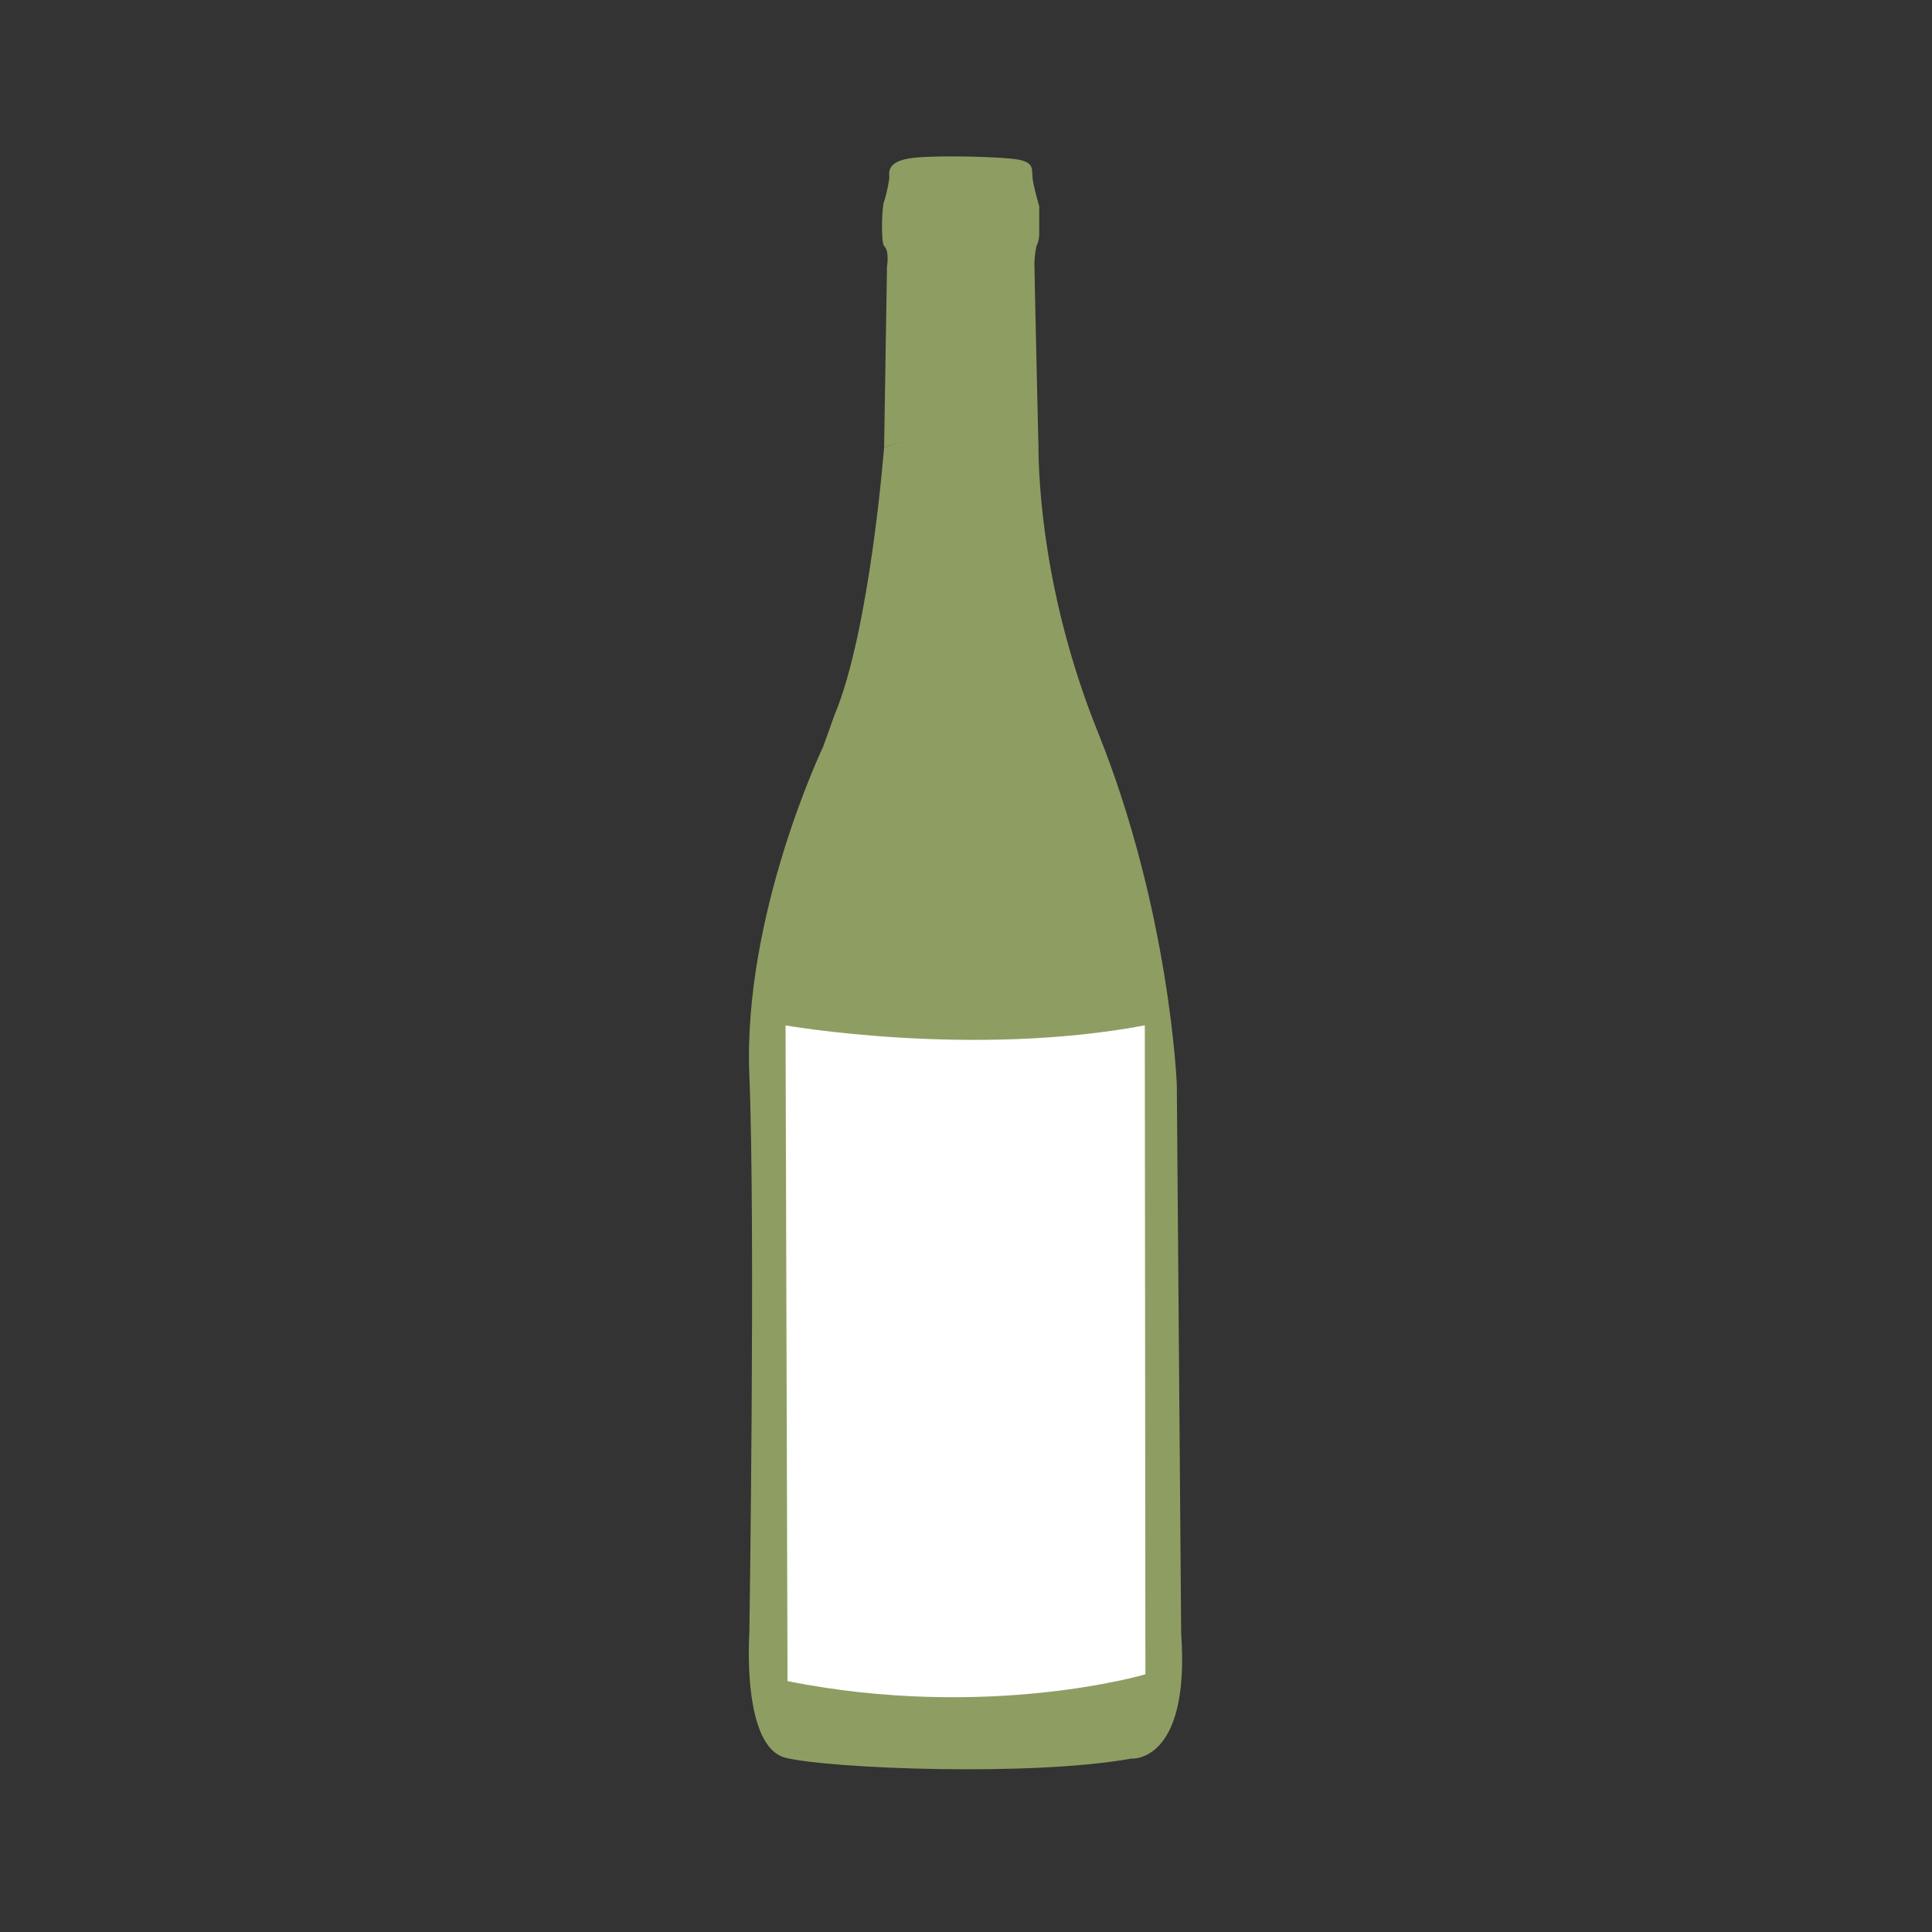
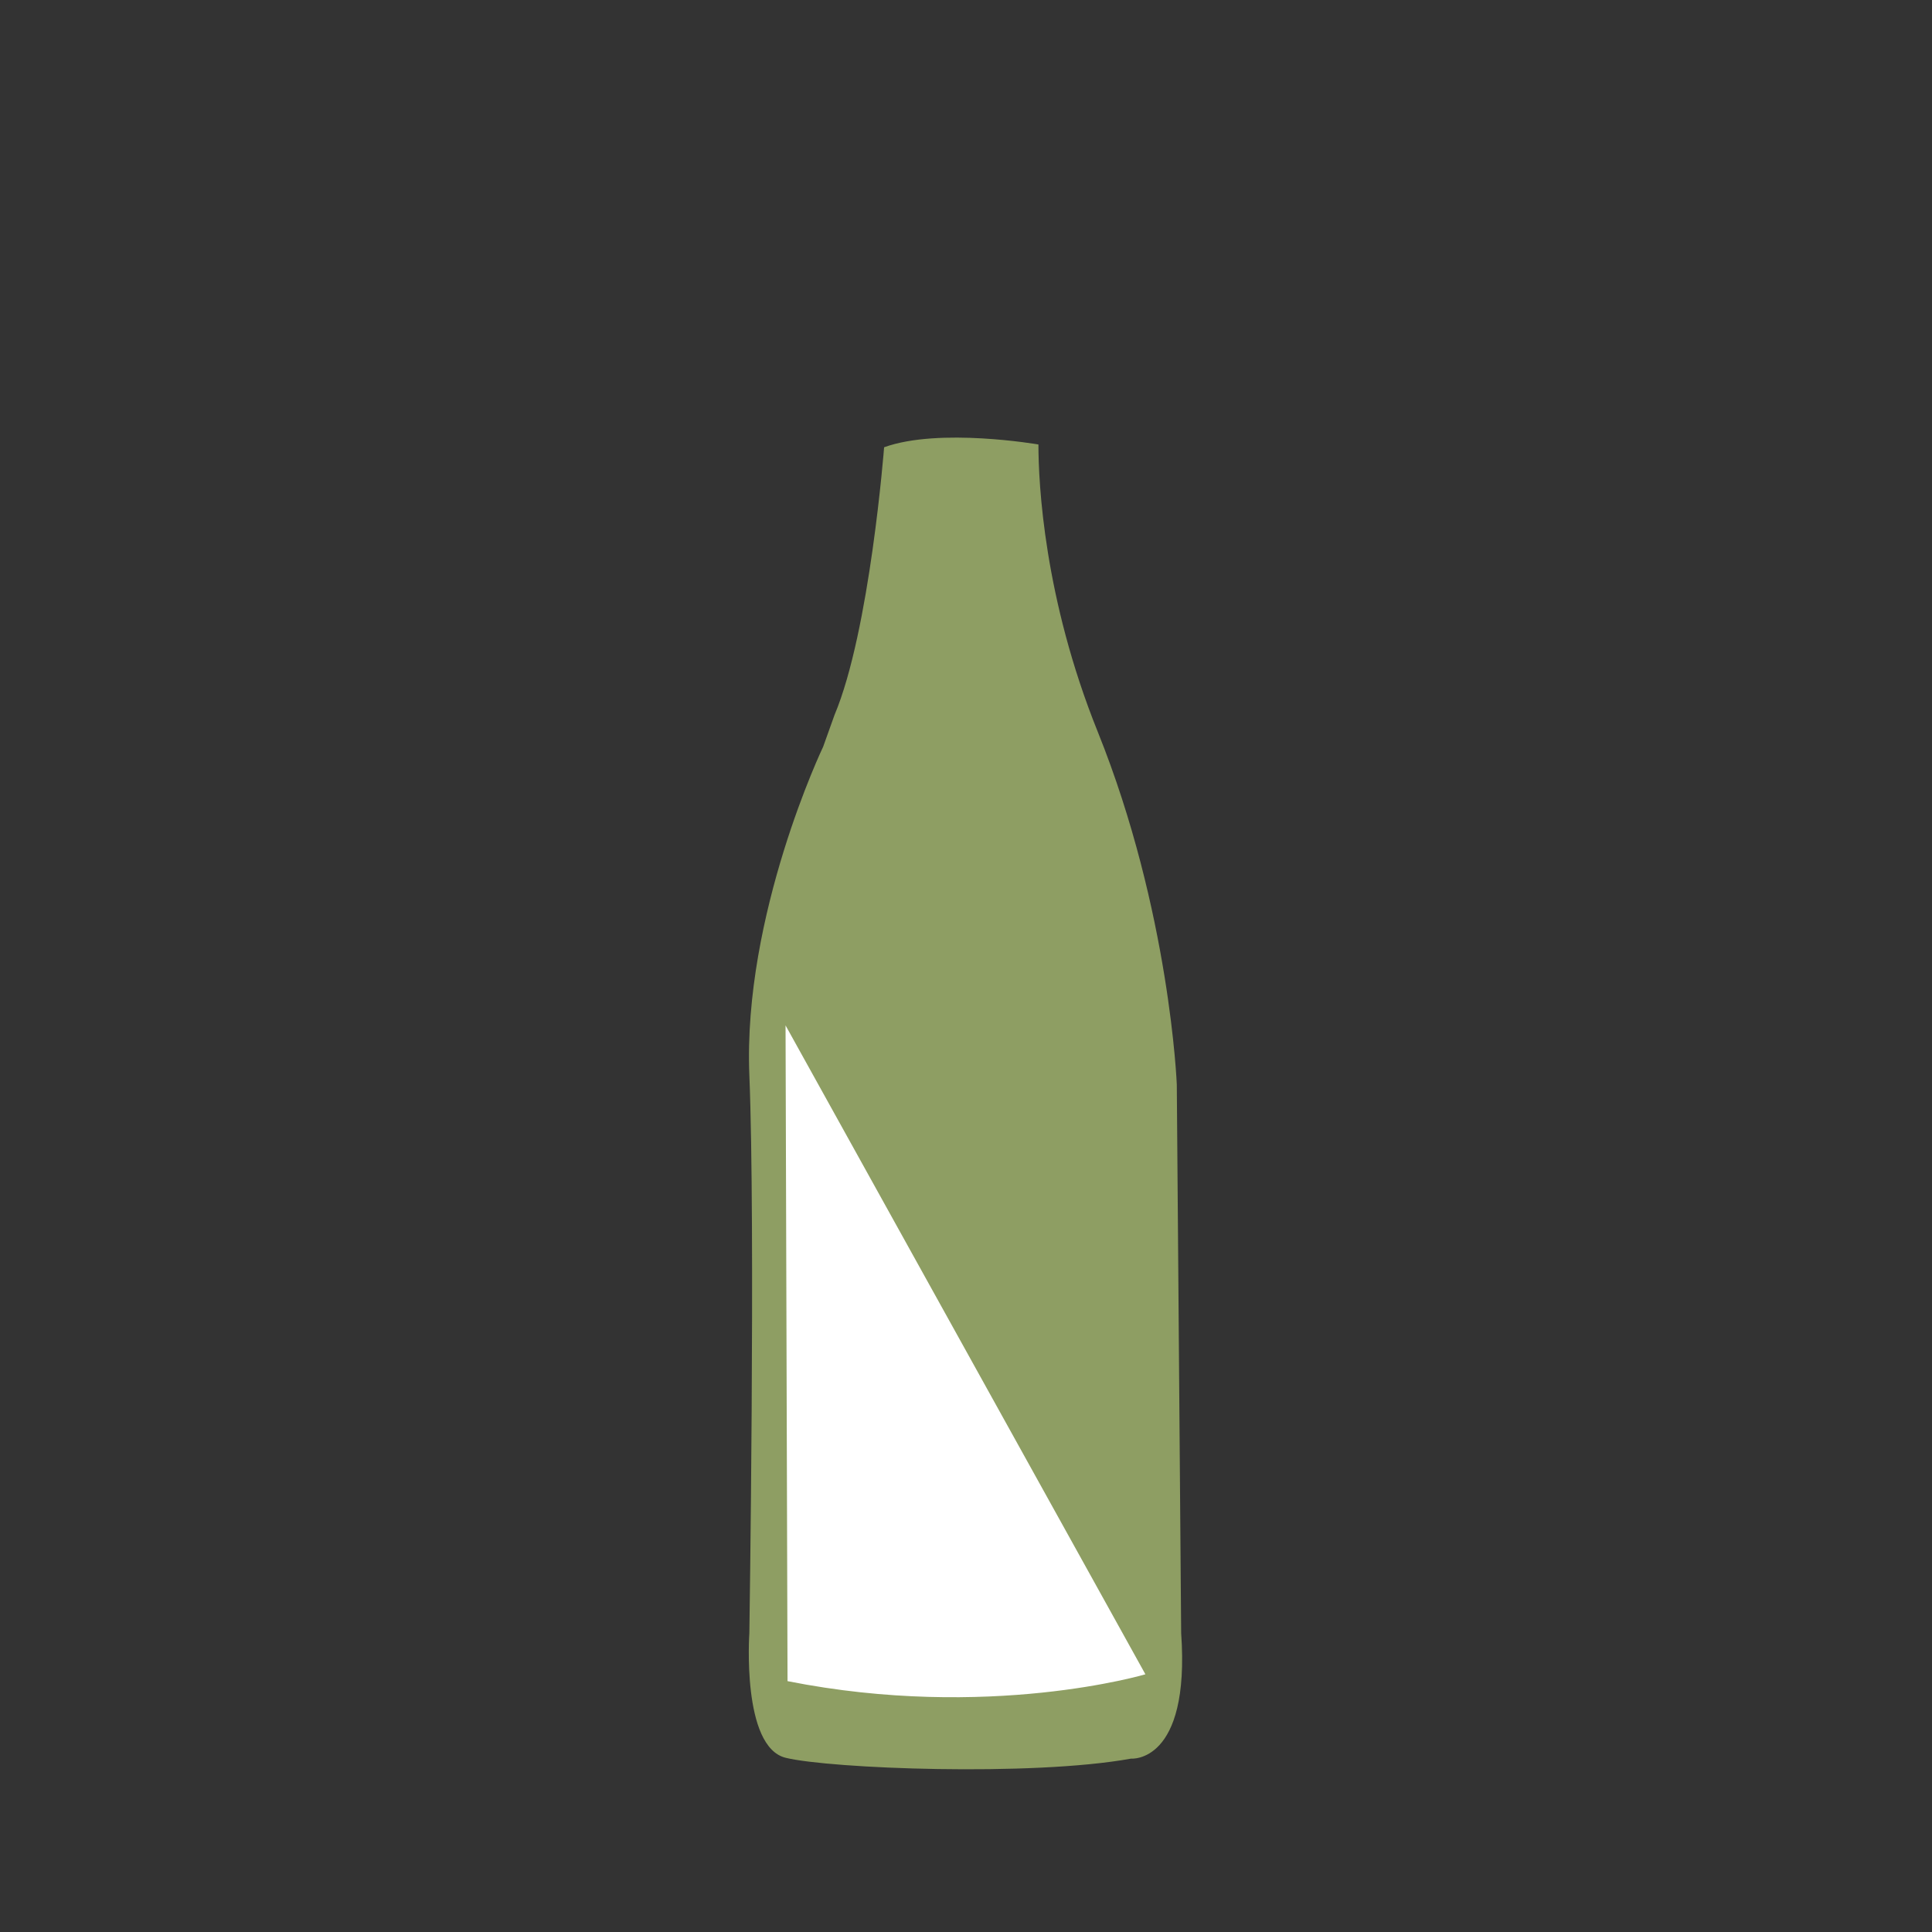
<svg xmlns="http://www.w3.org/2000/svg" width="1000" zoomAndPan="magnify" viewBox="0 0 750 750" height="1000" preserveAspectRatio="xMidYMid meet" version="1.2">
  <rect x="0" y="0" width="750" height="750" fill="#333333" stroke="none" />
  <g id="9730d944f1">
    <path style=" stroke:none;fill-rule:nonzero;fill:#8e9e63;fill-opacity:1;" d="M 458.527 633.973 L 456.832 421.027 C 456.832 421.027 454.211 353.789 426.113 283.992 C 405.297 232.297 403.117 187.75 403.117 172.547 C 403.117 172.547 364.637 165.875 343.211 173.629 C 343.211 173.629 337.695 244.949 323.961 277.543 L 319.551 289.871 C 319.551 289.871 288.355 355.062 290.898 417.457 C 293.289 475.617 290.898 633.973 290.898 633.973 C 290.898 633.973 287.809 678.203 305.031 682.383 C 322.258 686.582 400.41 689.695 439.059 682.699 C 439.059 682.699 462.102 684.793 458.527 633.973 " />
-     <path style=" stroke:none;fill-rule:nonzero;fill:#8e9e63;fill-opacity:1;" d="M 343.211 95.566 C 343.211 95.566 376.426 87.184 402.348 95.566 C 402.348 95.566 403.434 93.699 403.434 90.598 C 403.434 87.492 403.434 80.117 403.434 80.117 C 403.434 80.117 401.012 71.812 400.793 68.707 C 400.559 65.609 401.328 63.277 395.762 62.047 C 390.172 60.801 361.055 60.02 352.527 61.57 C 344 63.125 345.238 67.391 345.238 68.707 C 345.238 70.023 344.129 75.688 343.211 78.137 C 342.277 80.586 341.973 93.93 343.211 95.566 " />
-     <path style=" stroke:none;fill-rule:nonzero;fill:#8e9e63;fill-opacity:1;" d="M 402.348 95.566 C 402.348 95.566 401.559 98.672 401.559 102.543 C 401.559 106.43 403.117 173.172 403.117 173.172 C 403.117 173.172 363.082 166.496 343.211 173.629 L 344.336 103.625 C 344.336 103.625 345.355 97.141 343.211 95.566 C 343.211 95.566 374.684 84.699 402.348 95.566 " />
-     <path style=" stroke:none;fill-rule:nonzero;fill:#ffffff;fill-opacity:1;" d="M 304.949 398.055 C 304.949 398.055 376.777 410.715 444.41 398.055 L 444.641 649.957 C 444.641 649.957 383.684 668.086 305.719 652.617 L 304.949 398.055 " />
+     <path style=" stroke:none;fill-rule:nonzero;fill:#ffffff;fill-opacity:1;" d="M 304.949 398.055 L 444.641 649.957 C 444.641 649.957 383.684 668.086 305.719 652.617 L 304.949 398.055 " />
  </g>
</svg>